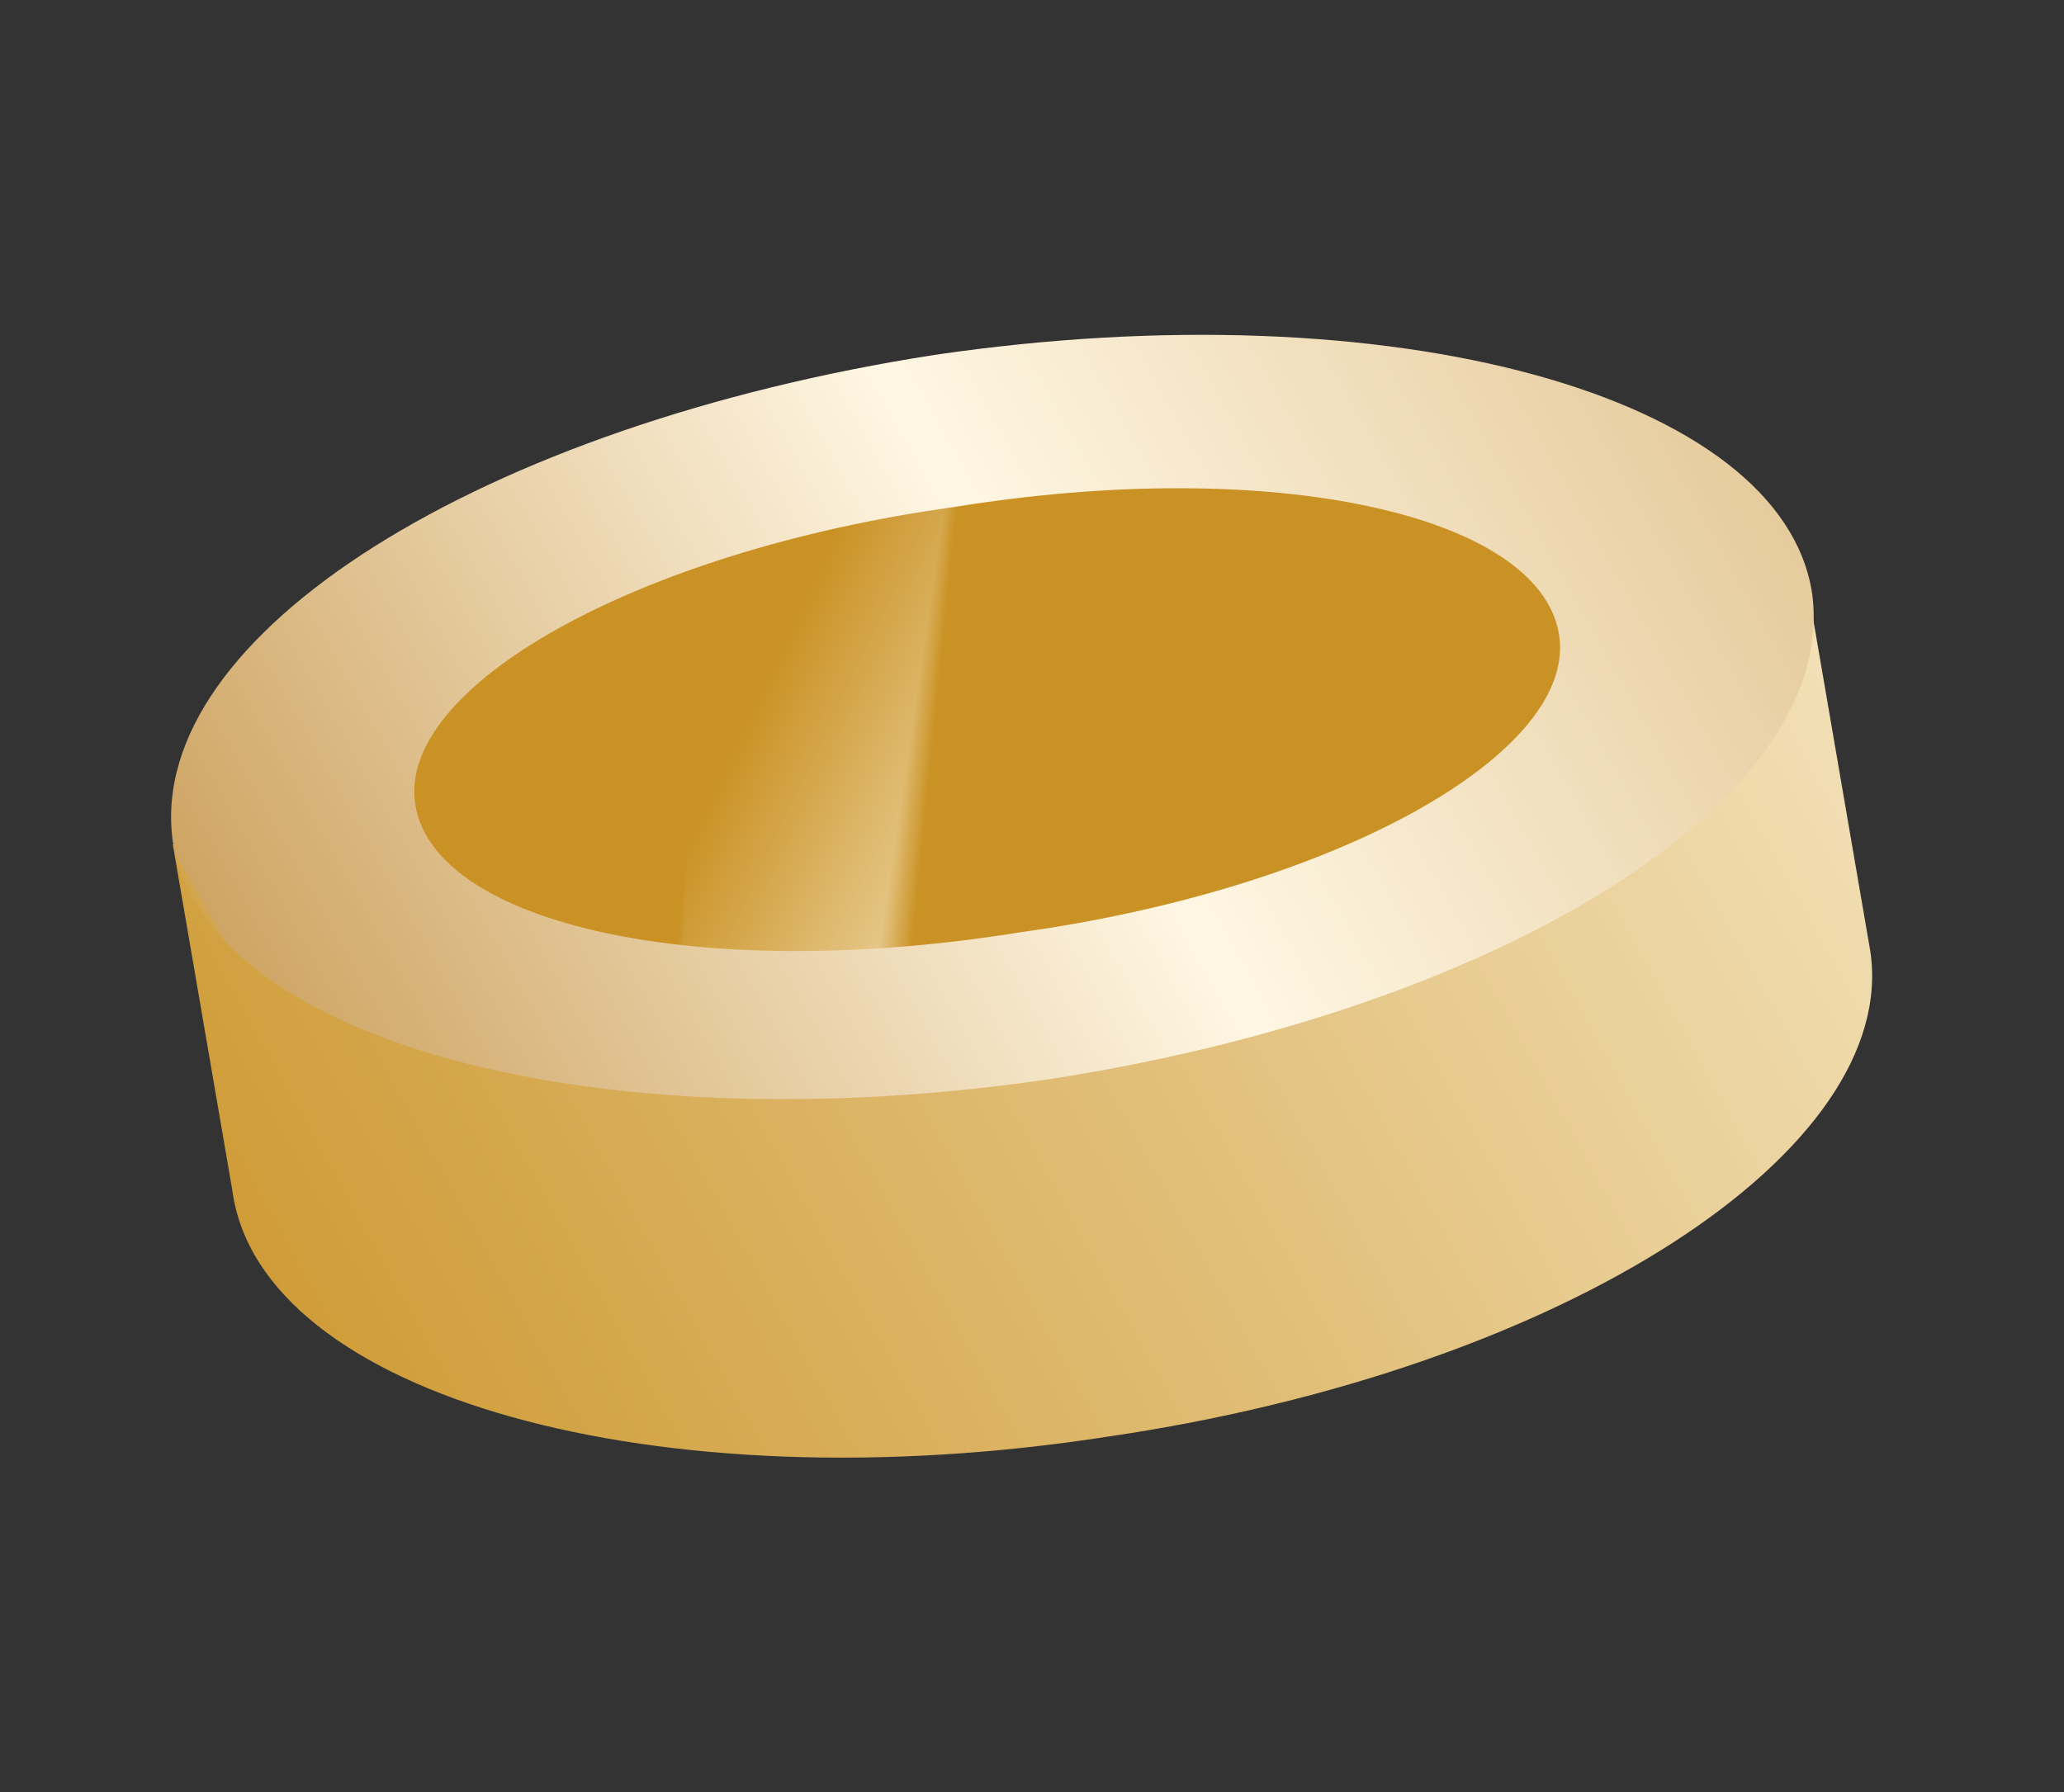
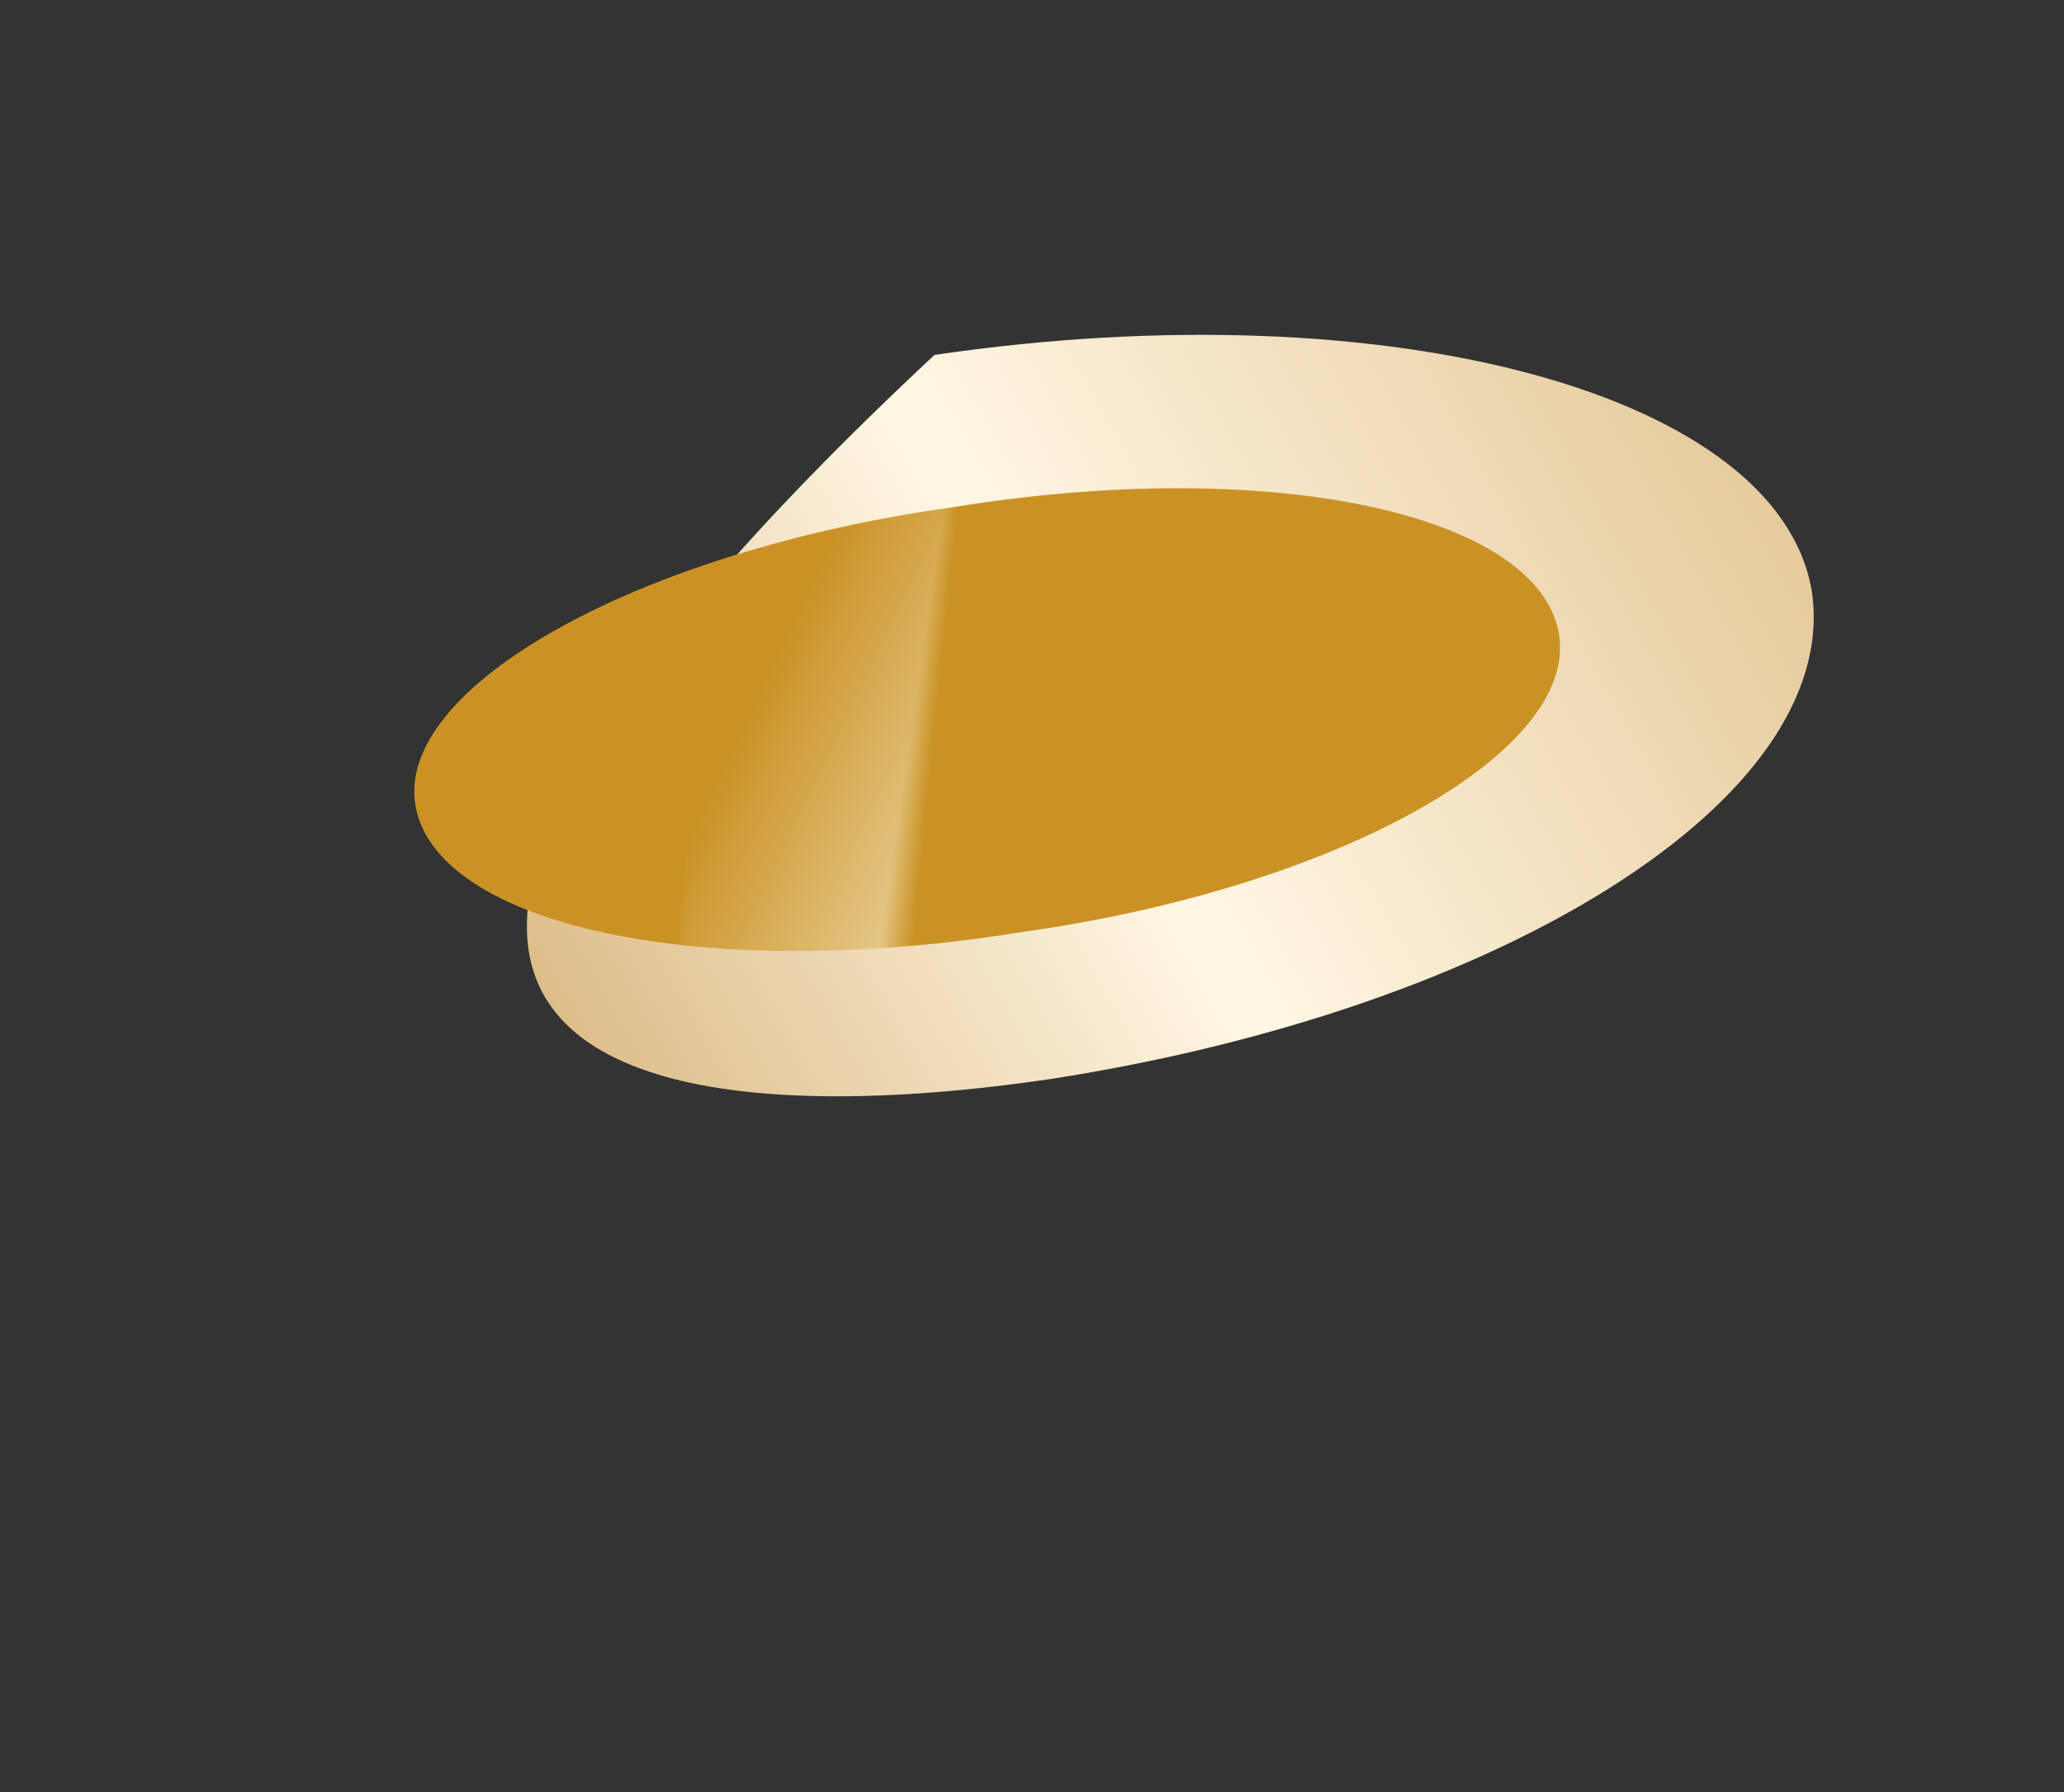
<svg xmlns="http://www.w3.org/2000/svg" width="76" height="66" viewBox="0 0 76 66" fill="none">
  <rect x="0" y="0" width="76" height="66" fill="#333333" stroke="none" />
-   <path d="M68.867 35.028C69.964 42.339 57.697 50.423 40.801 52.909C24.2 55.489 9.55 51.419 8.552 43.823L6.363 31.1L66.679 22.305L68.867 35.028Z" fill="url(#paint0_linear_634_8124)" />
-   <path d="M38.677 39.741C55.267 37.163 67.724 29.464 66.728 21.871C65.635 14.563 51.292 10.589 34.408 13.072C17.818 15.649 5.361 23.349 6.356 30.942C7.449 38.25 21.792 42.224 38.677 39.741Z" fill="url(#paint1_linear_634_8124)" />
+   <path d="M38.677 39.741C55.267 37.163 67.724 29.464 66.728 21.871C65.635 14.563 51.292 10.589 34.408 13.072C7.449 38.25 21.792 42.224 38.677 39.741Z" fill="url(#paint1_linear_634_8124)" />
  <g clip-path="url(#paint2_diamond_634_8124_clip_path)" data-figma-skip-parse="true">
    <g transform="matrix(-0.014 0.095 0.003 -0.072 22.343 102.881)">
      <rect x="0" y="0" width="4014.44" height="4140.71" fill="url(#paint2_diamond_634_8124)" opacity="1" shape-rendering="crispEdges" />
      <rect x="0" y="0" width="4014.44" height="4140.71" transform="scale(1 -1)" fill="url(#paint2_diamond_634_8124)" opacity="1" shape-rendering="crispEdges" />
      <rect x="0" y="0" width="4014.44" height="4140.71" transform="scale(-1 1)" fill="url(#paint2_diamond_634_8124)" opacity="1" shape-rendering="crispEdges" />
      <rect x="0" y="0" width="4014.44" height="4140.71" transform="scale(-1)" fill="url(#paint2_diamond_634_8124)" opacity="1" shape-rendering="crispEdges" />
    </g>
  </g>
  <path d="M37.588 34.332C49.264 32.709 58.188 27.673 57.396 23.308C56.604 18.944 46.885 16.769 35.111 18.676C23.434 20.299 14.511 25.336 15.303 29.7C16.095 34.065 25.814 36.239 37.588 34.332Z" data-figma-gradient-fill="{&quot;type&quot;:&quot;GRADIENT_DIAMOND&quot;,&quot;stops&quot;:[{&quot;color&quot;:{&quot;r&quot;:0.88235294818878174,&quot;g&quot;:0.72549021244049072,&quot;b&quot;:0.47843137383460999,&quot;a&quot;:1.0},&quot;position&quot;:0.012735745869576931},{&quot;color&quot;:{&quot;r&quot;:0.96799999475479126,&quot;g&quot;:0.91262900829315186,&quot;b&quot;:0.78506666421890259,&quot;a&quot;:1.0},&quot;position&quot;:0.52403843402862549},{&quot;color&quot;:{&quot;r&quot;:0.79326921701431274,&quot;g&quot;:0.57307696342468262,&quot;b&quot;:0.14492419362068176,&quot;a&quot;:1.0},&quot;position&quot;:1.0}],&quot;stopsVar&quot;:[{&quot;color&quot;:{&quot;r&quot;:0.88235294818878174,&quot;g&quot;:0.72549021244049072,&quot;b&quot;:0.47843137383460999,&quot;a&quot;:1.0},&quot;position&quot;:0.012735745869576931},{&quot;color&quot;:{&quot;r&quot;:0.96799999475479126,&quot;g&quot;:0.91262900829315186,&quot;b&quot;:0.78506666421890259,&quot;a&quot;:1.0},&quot;position&quot;:0.52403843402862549},{&quot;color&quot;:{&quot;r&quot;:0.79326921701431274,&quot;g&quot;:0.57307696342468262,&quot;b&quot;:0.14492419362068176,&quot;a&quot;:1.0},&quot;position&quot;:1.0}],&quot;transform&quot;:{&quot;m00&quot;:-27.364435195922852,&quot;m01&quot;:6.6343569755554199,&quot;m02&quot;:32.708045959472656,&quot;m10&quot;:190.23284912109375,&quot;m11&quot;:-143.75256347656250,&quot;m12&quot;:79.640556335449219},&quot;opacity&quot;:1.0,&quot;blendMode&quot;:&quot;NORMAL&quot;,&quot;visible&quot;:true}" />
  <defs>
    <clipPath id="paint2_diamond_634_8124_clip_path">
      <path d="M37.588 34.332C49.264 32.709 58.188 27.673 57.396 23.308C56.604 18.944 46.885 16.769 35.111 18.676C23.434 20.299 14.511 25.336 15.303 29.7C16.095 34.065 25.814 36.239 37.588 34.332Z" />
    </clipPath>
    <linearGradient id="paint0_linear_634_8124" x1="83.945" y1="11.933" x2="4.196" y2="56.018" gradientUnits="userSpaceOnUse">
      <stop offset="0.013" stop-color="#E1B97A" />
      <stop offset="0.128" stop-color="#F7E9C8" />
      <stop offset="1" stop-color="#CA9225" />
    </linearGradient>
    <linearGradient id="paint1_linear_634_8124" x1="63.346" y1="1.739" x2="7.447" y2="33.196" gradientUnits="userSpaceOnUse">
      <stop stop-color="#DFC08B" />
      <stop offset="0.51" stop-color="#FFF7E4" />
      <stop offset="1" stop-color="#CFA564" />
      <stop offset="1" stop-color="#D3A54C" />
    </linearGradient>
    <linearGradient id="paint2_diamond_634_8124" x1="0" y1="0" x2="500" y2="500" gradientUnits="userSpaceOnUse">
      <stop offset="0.013" stop-color="#E1B97A" />
      <stop offset="0.524" stop-color="#F7E9C8" />
      <stop offset="1" stop-color="#CA9225" />
    </linearGradient>
  </defs>
</svg>